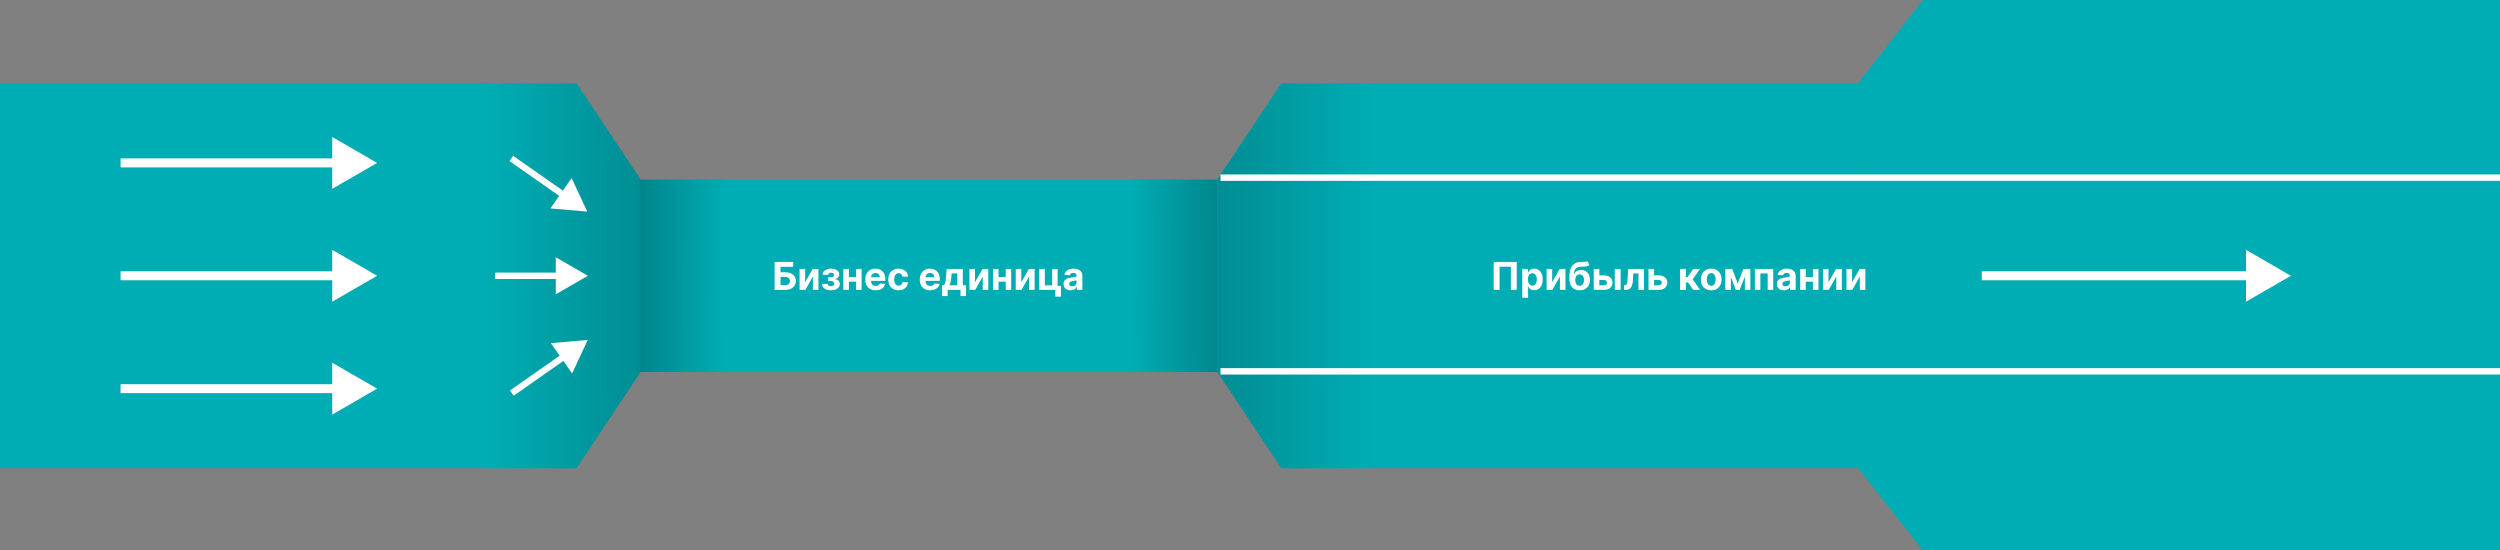
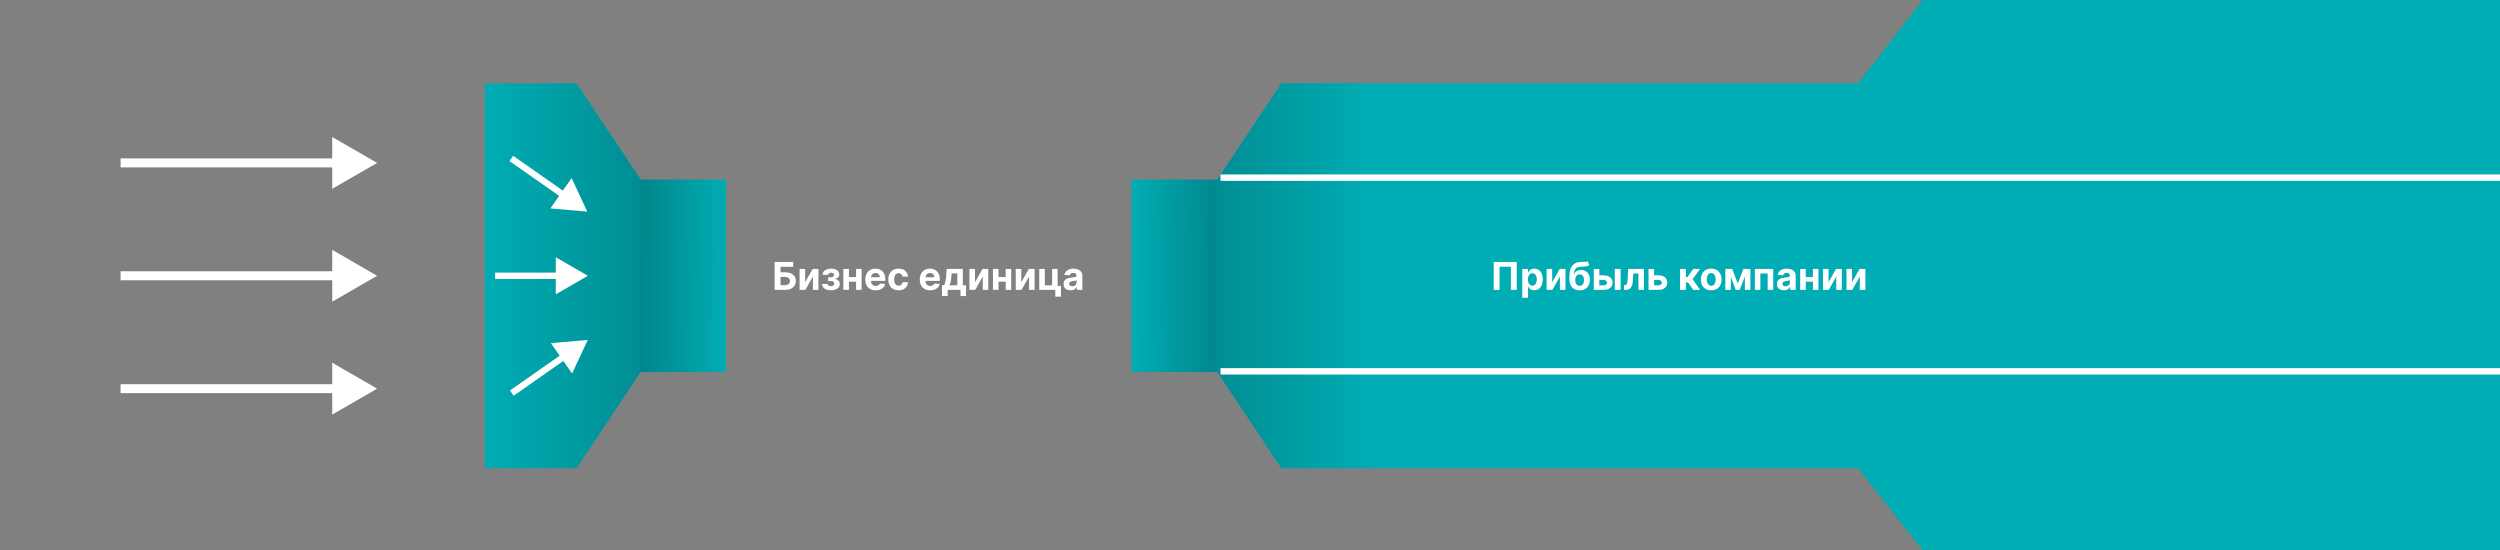
<svg xmlns="http://www.w3.org/2000/svg" width="1949" height="429" viewBox="0 0 1949 429" fill="none">
  <rect x="0" y="0" width="1949" height="429" fill="#808080" stroke="none" />
-   <rect y="65" width="450" height="300" fill="#00ADB4" />
  <path d="M449.5 65L499.5 140V290L449.5 365H378V65H449.5Z" fill="url(#paint0_linear_3599_4789)" />
-   <rect x="499" y="140" width="450" height="150" fill="#00ADB4" />
  <rect x="499" y="140" width="67" height="150" fill="url(#paint1_linear_3599_4789)" />
  <rect width="70" height="150" transform="matrix(-1 0 0 1 952 140)" fill="url(#paint2_linear_3599_4789)" />
  <rect x="1499" width="450" height="429" fill="#00ADB4" />
  <path d="M999 65L949 140V290L999 365V65Z" fill="#00ADB4" />
  <path d="M1499 0L1448.5 65V365L1499 429H1520V0H1499Z" fill="#00ADB4" />
  <rect x="999" y="65" width="450" height="300" fill="#00ADB4" />
  <path d="M999 65L949 140V290L999 365H1070.5V65H999Z" fill="url(#paint3_linear_3599_4789)" />
  <path d="M294 215L259 194.793V235.207L294 215ZM94 218.5H262.5V211.5H94V218.5Z" fill="white" />
  <path d="M294 303L259 282.793V323.207L294 303ZM94 306.5H262.5V299.5H94V306.5Z" fill="white" />
  <path d="M294 127L259 106.793V147.207L294 127ZM94 130.5H262.5V123.5H94V130.5Z" fill="white" />
  <path d="M457.841 164.985L445.641 138.822L429.083 162.469L457.841 164.985ZM397.191 125.569L437.976 154.127L440.844 150.031L400.059 121.474L397.191 125.569Z" fill="white" />
  <path d="M458.216 265L429.458 267.516L446.016 291.162L458.216 265ZM400.434 308.511L441.219 279.953L438.351 275.857L397.566 304.415L400.434 308.511Z" fill="white" />
  <path d="M458.289 215L433.289 200.566V229.434L458.289 215ZM386 217.5H435.789V212.5H386V217.5Z" fill="white" />
-   <path d="M1786 215L1751 194.793L1751 235.207L1786 215ZM1545 218.5L1754.5 218.5L1754.5 211.5L1545 211.5L1545 218.5Z" fill="white" />
  <path d="M1182.44 204.182V226H1177.88V207.932H1169.06V226H1164.5V204.182H1182.44ZM1186.75 232.136V209.636H1191.22V212.385H1191.43C1191.63 211.945 1191.91 211.497 1192.29 211.043C1192.67 210.581 1193.17 210.197 1193.78 209.892C1194.4 209.58 1195.17 209.423 1196.08 209.423C1197.28 209.423 1198.38 209.736 1199.39 210.361C1200.39 210.979 1201.2 211.913 1201.8 213.163C1202.41 214.406 1202.71 215.964 1202.71 217.839C1202.71 219.665 1202.41 221.206 1201.83 222.463C1201.24 223.713 1200.45 224.661 1199.44 225.308C1198.44 225.947 1197.32 226.266 1196.07 226.266C1195.19 226.266 1194.44 226.121 1193.82 225.83C1193.21 225.538 1192.71 225.173 1192.32 224.732C1191.93 224.285 1191.63 223.834 1191.43 223.379H1191.29V232.136H1186.75ZM1191.19 217.818C1191.19 218.791 1191.33 219.64 1191.6 220.364C1191.87 221.089 1192.26 221.653 1192.77 222.058C1193.28 222.456 1193.9 222.655 1194.63 222.655C1195.37 222.655 1196 222.452 1196.51 222.048C1197.02 221.636 1197.41 221.067 1197.67 220.343C1197.94 219.612 1198.08 218.77 1198.08 217.818C1198.08 216.874 1197.94 216.043 1197.68 215.325C1197.42 214.608 1197.03 214.047 1196.52 213.642C1196.01 213.237 1195.38 213.035 1194.63 213.035C1193.9 213.035 1193.27 213.23 1192.76 213.621C1192.25 214.011 1191.87 214.565 1191.6 215.283C1191.33 216 1191.19 216.845 1191.19 217.818ZM1210.07 220.013L1215.96 209.636H1220.44V226H1216.11V215.592L1210.24 226H1205.73V209.636H1210.07V220.013ZM1237.68 203.628L1239.06 206.589C1238.6 206.973 1238.09 207.257 1237.53 207.442C1236.97 207.619 1236.3 207.737 1235.52 207.793C1234.74 207.85 1233.8 207.889 1232.68 207.911C1231.42 207.925 1230.39 208.127 1229.59 208.518C1228.8 208.908 1228.19 209.523 1227.78 210.361C1227.37 211.192 1227.1 212.278 1226.97 213.621H1227.13C1227.62 212.619 1228.31 211.845 1229.2 211.298C1230.09 210.751 1231.2 210.478 1232.51 210.478C1233.9 210.478 1235.12 210.783 1236.17 211.394C1237.22 212.005 1238.03 212.882 1238.62 214.026C1239.2 215.169 1239.49 216.54 1239.49 218.138C1239.49 219.8 1239.16 221.245 1238.51 222.474C1237.86 223.695 1236.94 224.643 1235.75 225.318C1234.56 225.986 1233.14 226.32 1231.49 226.32C1229.83 226.32 1228.41 225.972 1227.21 225.276C1226.01 224.58 1225.09 223.553 1224.44 222.197C1223.79 220.84 1223.47 219.171 1223.47 217.19V215.847C1223.47 211.906 1224.23 208.983 1225.77 207.08C1227.3 205.176 1229.56 204.21 1232.53 204.182C1233.34 204.168 1234.07 204.164 1234.73 204.171C1235.38 204.178 1235.95 204.146 1236.44 204.075C1236.94 204.004 1237.35 203.855 1237.68 203.628ZM1231.51 222.804C1232.21 222.804 1232.8 222.623 1233.3 222.261C1233.8 221.898 1234.19 221.38 1234.46 220.705C1234.74 220.031 1234.88 219.224 1234.88 218.287C1234.88 217.357 1234.74 216.568 1234.46 215.922C1234.19 215.268 1233.8 214.771 1233.3 214.43C1232.8 214.089 1232.19 213.919 1231.49 213.919C1230.96 213.919 1230.49 214.015 1230.07 214.207C1229.65 214.398 1229.29 214.683 1229 215.059C1228.71 215.428 1228.48 215.886 1228.31 216.433C1228.16 216.973 1228.08 217.591 1228.08 218.287C1228.08 219.686 1228.38 220.79 1228.99 221.6C1229.6 222.403 1230.44 222.804 1231.51 222.804ZM1245.35 214.665H1250.24C1252.4 214.665 1254.09 215.183 1255.31 216.22C1256.52 217.25 1257.13 218.628 1257.13 220.354C1257.13 221.476 1256.86 222.463 1256.31 223.315C1255.76 224.161 1254.97 224.821 1253.94 225.297C1252.91 225.766 1251.68 226 1250.24 226H1242.5V209.636H1246.84V222.431H1250.24C1251 222.431 1251.62 222.239 1252.11 221.856C1252.6 221.472 1252.85 220.982 1252.86 220.386C1252.85 219.754 1252.6 219.239 1252.11 218.841C1251.62 218.436 1251 218.234 1250.24 218.234H1245.35V214.665ZM1258.89 226V209.636H1263.43V226H1258.89ZM1266.09 226L1266.07 222.399H1266.62C1267 222.399 1267.33 222.307 1267.61 222.122C1267.89 221.93 1268.13 221.621 1268.31 221.195C1268.5 220.769 1268.64 220.205 1268.75 219.501C1268.85 218.791 1268.92 217.918 1268.96 216.881L1269.23 209.636H1281.67V226H1277.34V213.205H1273.31L1273.05 218.202C1272.99 219.572 1272.82 220.751 1272.55 221.739C1272.29 222.726 1271.92 223.536 1271.45 224.168C1270.98 224.793 1270.42 225.254 1269.76 225.553C1269.1 225.851 1268.33 226 1267.46 226H1266.09ZM1288.03 214.665H1292.92C1295.09 214.665 1296.78 215.183 1297.99 216.22C1299.21 217.25 1299.82 218.628 1299.82 220.354C1299.82 221.476 1299.54 222.463 1298.99 223.315C1298.45 224.161 1297.66 224.821 1296.63 225.297C1295.6 225.766 1294.36 226 1292.92 226H1285.19V209.636H1289.52V222.431H1292.92C1293.68 222.431 1294.31 222.239 1294.8 221.856C1295.29 221.472 1295.54 220.982 1295.54 220.386C1295.54 219.754 1295.29 219.239 1294.8 218.841C1294.31 218.436 1293.68 218.234 1292.92 218.234H1288.03V214.665ZM1309.77 226V209.636H1314.31V215.986H1315.58L1320.04 209.636H1325.36L1319.58 217.754L1325.43 226H1320.04L1316 220.194H1314.31V226H1309.77ZM1334.07 226.32C1332.41 226.32 1330.98 225.968 1329.77 225.265C1328.57 224.555 1327.65 223.567 1326.99 222.303C1326.34 221.032 1326.01 219.558 1326.01 217.882C1326.01 216.192 1326.34 214.714 1326.99 213.45C1327.65 212.179 1328.57 211.192 1329.77 210.489C1330.98 209.778 1332.41 209.423 1334.07 209.423C1335.72 209.423 1337.15 209.778 1338.35 210.489C1339.56 211.192 1340.49 212.179 1341.14 213.45C1341.79 214.714 1342.12 216.192 1342.12 217.882C1342.12 219.558 1341.79 221.032 1341.14 222.303C1340.49 223.567 1339.56 224.555 1338.35 225.265C1337.15 225.968 1335.72 226.32 1334.07 226.32ZM1334.09 222.804C1334.84 222.804 1335.47 222.591 1335.97 222.165C1336.48 221.732 1336.86 221.142 1337.11 220.396C1337.38 219.651 1337.51 218.802 1337.51 217.85C1337.51 216.898 1337.38 216.05 1337.11 215.304C1336.86 214.558 1336.48 213.969 1335.97 213.536C1335.47 213.102 1334.84 212.886 1334.09 212.886C1333.33 212.886 1332.69 213.102 1332.17 213.536C1331.66 213.969 1331.27 214.558 1331.01 215.304C1330.75 216.05 1330.62 216.898 1330.62 217.85C1330.62 218.802 1330.75 219.651 1331.01 220.396C1331.27 221.142 1331.66 221.732 1332.17 222.165C1332.69 222.591 1333.33 222.804 1334.09 222.804ZM1354.74 220.982L1359.18 209.636H1362.63L1356.25 226H1353.23L1347 209.636H1350.44L1354.74 220.982ZM1349.41 209.636V226H1345.07V209.636H1349.41ZM1360.31 226V209.636H1364.59V226H1360.31ZM1368.1 226V209.636H1382.41V226H1378.07V213.205H1372.38V226H1368.1ZM1390.69 226.309C1389.65 226.309 1388.72 226.128 1387.9 225.766C1387.09 225.396 1386.44 224.853 1385.96 224.136C1385.5 223.411 1385.26 222.509 1385.26 221.43C1385.26 220.521 1385.43 219.757 1385.76 219.139C1386.1 218.521 1386.55 218.024 1387.13 217.648C1387.7 217.271 1388.35 216.987 1389.09 216.795C1389.82 216.604 1390.6 216.469 1391.41 216.391C1392.36 216.291 1393.13 216.199 1393.71 216.114C1394.29 216.021 1394.71 215.886 1394.98 215.709C1395.24 215.531 1395.37 215.268 1395.37 214.92V214.857C1395.37 214.182 1395.16 213.66 1394.73 213.29C1394.31 212.921 1393.72 212.737 1392.94 212.737C1392.13 212.737 1391.48 212.918 1390.99 213.28C1390.51 213.635 1390.19 214.082 1390.03 214.622L1385.84 214.281C1386.05 213.287 1386.47 212.428 1387.09 211.703C1387.72 210.972 1388.52 210.411 1389.51 210.02C1390.51 209.622 1391.66 209.423 1392.96 209.423C1393.87 209.423 1394.74 209.53 1395.57 209.743C1396.41 209.956 1397.15 210.286 1397.8 210.734C1398.45 211.181 1398.97 211.756 1399.34 212.46C1399.72 213.156 1399.91 213.99 1399.91 214.963V226H1395.61V223.731H1395.48C1395.21 224.242 1394.86 224.693 1394.42 225.084C1393.98 225.467 1393.45 225.769 1392.84 225.989C1392.22 226.202 1391.5 226.309 1390.69 226.309ZM1391.99 223.177C1392.66 223.177 1393.25 223.045 1393.76 222.783C1394.27 222.513 1394.67 222.151 1394.97 221.696C1395.26 221.241 1395.4 220.727 1395.4 220.151V218.415C1395.26 218.507 1395.07 218.592 1394.82 218.67C1394.58 218.741 1394.3 218.809 1394 218.873C1393.69 218.93 1393.39 218.983 1393.08 219.033C1392.78 219.075 1392.5 219.114 1392.25 219.15C1391.72 219.228 1391.25 219.352 1390.85 219.523C1390.46 219.693 1390.15 219.924 1389.93 220.215C1389.71 220.499 1389.6 220.854 1389.6 221.281C1389.6 221.898 1389.82 222.371 1390.27 222.697C1390.72 223.017 1391.3 223.177 1391.99 223.177ZM1414.82 216.007V219.576H1406.27V216.007H1414.82ZM1407.77 209.636V226H1403.43V209.636H1407.77ZM1417.66 209.636V226H1413.36V209.636H1417.66ZM1425.52 220.013L1431.41 209.636H1435.89V226H1431.56V215.592L1425.69 226H1421.18V209.636H1425.52V220.013ZM1443.86 220.013L1449.75 209.636H1454.23V226H1449.9V215.592L1444.03 226H1439.52V209.636H1443.86V220.013Z" fill="white" />
  <path d="M951.5 138.5H1949" stroke="white" stroke-width="5" />
  <path d="M951.5 289.5H1949" stroke="white" stroke-width="5" />
  <path d="M603.896 226V204.182H618.374V207.985H608.509V212.246H612.057C613.783 212.246 615.271 212.527 616.521 213.088C617.778 213.642 618.747 214.427 619.429 215.442C620.111 216.458 620.452 217.655 620.452 219.033C620.452 220.403 620.111 221.614 619.429 222.665C618.747 223.71 617.778 224.526 616.521 225.116C615.271 225.705 613.783 226 612.057 226H603.896ZM608.509 222.293H612.057C612.881 222.293 613.577 222.143 614.145 221.845C614.713 221.54 615.143 221.138 615.434 220.641C615.732 220.137 615.881 219.587 615.881 218.99C615.881 218.124 615.551 217.392 614.891 216.795C614.237 216.192 613.293 215.89 612.057 215.89H608.509V222.293ZM627.688 220.013L633.579 209.636H638.054V226H633.729V215.592L627.858 226H623.352V209.636H627.688V220.013ZM640.85 221.366H645.25C645.271 221.906 645.513 222.332 645.975 222.644C646.436 222.957 647.033 223.113 647.764 223.113C648.503 223.113 649.124 222.942 649.629 222.602C650.133 222.254 650.385 221.756 650.385 221.11C650.385 220.712 650.286 220.368 650.087 220.077C649.888 219.778 649.611 219.544 649.256 219.374C648.901 219.203 648.489 219.118 648.02 219.118H645.666V216.146H648.02C648.723 216.146 649.263 215.982 649.639 215.656C650.023 215.329 650.215 214.92 650.215 214.43C650.215 213.876 650.016 213.433 649.618 213.099C649.227 212.758 648.698 212.587 648.031 212.587C647.356 212.587 646.795 212.74 646.347 213.045C645.907 213.344 645.68 213.734 645.666 214.217H641.287C641.301 213.237 641.596 212.388 642.171 211.671C642.754 210.954 643.535 210.4 644.515 210.009C645.502 209.619 646.607 209.423 647.828 209.423C649.164 209.423 650.314 209.612 651.28 209.988C652.253 210.357 652.999 210.886 653.517 211.575C654.043 212.264 654.306 213.085 654.306 214.036C654.306 214.903 654.021 215.627 653.453 216.21C652.885 216.792 652.09 217.207 651.067 217.456V217.626C651.742 217.669 652.352 217.85 652.899 218.17C653.446 218.489 653.883 218.93 654.21 219.491C654.536 220.045 654.7 220.702 654.7 221.462C654.7 222.477 654.401 223.347 653.805 224.072C653.215 224.796 652.399 225.354 651.355 225.744C650.318 226.128 649.128 226.32 647.786 226.32C646.479 226.32 645.307 226.131 644.27 225.755C643.24 225.371 642.42 224.81 641.809 224.072C641.205 223.333 640.886 222.431 640.85 221.366ZM668.871 216.007V219.576H660.327V216.007H668.871ZM661.819 209.636V226H657.483V209.636H661.819ZM671.716 209.636V226H667.412V209.636H671.716ZM682.694 226.32C681.011 226.32 679.562 225.979 678.348 225.297C677.14 224.608 676.21 223.635 675.556 222.378C674.903 221.114 674.576 219.619 674.576 217.893C674.576 216.21 674.903 214.732 675.556 213.461C676.21 212.19 677.13 211.199 678.316 210.489C679.509 209.778 680.908 209.423 682.513 209.423C683.593 209.423 684.598 209.597 685.528 209.945C686.466 210.286 687.282 210.801 687.978 211.49C688.681 212.179 689.228 213.045 689.619 214.089C690.01 215.126 690.205 216.341 690.205 217.733V218.979H676.387V216.167H685.933C685.933 215.513 685.791 214.935 685.507 214.43C685.223 213.926 684.828 213.532 684.324 213.248C683.827 212.957 683.248 212.811 682.588 212.811C681.899 212.811 681.288 212.971 680.755 213.29C680.23 213.603 679.818 214.026 679.52 214.558C679.221 215.084 679.069 215.67 679.061 216.316V218.99C679.061 219.8 679.211 220.499 679.509 221.089C679.814 221.678 680.244 222.133 680.798 222.452C681.352 222.772 682.009 222.932 682.769 222.932C683.273 222.932 683.735 222.861 684.154 222.719C684.573 222.577 684.931 222.364 685.23 222.08C685.528 221.795 685.755 221.447 685.912 221.036L690.109 221.312C689.896 222.321 689.459 223.202 688.799 223.955C688.145 224.7 687.3 225.283 686.263 225.702C685.233 226.114 684.044 226.32 682.694 226.32ZM700.56 226.32C698.884 226.32 697.442 225.964 696.235 225.254C695.034 224.537 694.111 223.543 693.465 222.271C692.826 221 692.506 219.537 692.506 217.882C692.506 216.206 692.829 214.736 693.475 213.472C694.129 212.2 695.056 211.21 696.256 210.499C697.456 209.782 698.884 209.423 700.539 209.423C701.966 209.423 703.216 209.683 704.289 210.201C705.361 210.719 706.21 211.447 706.835 212.385C707.46 213.322 707.804 214.423 707.868 215.688H703.586C703.465 214.871 703.145 214.214 702.627 213.717C702.115 213.212 701.444 212.96 700.613 212.96C699.91 212.96 699.296 213.152 698.77 213.536C698.252 213.912 697.847 214.462 697.556 215.187C697.265 215.911 697.119 216.788 697.119 217.818C697.119 218.862 697.261 219.75 697.545 220.482C697.836 221.213 698.245 221.771 698.77 222.154C699.296 222.538 699.91 222.729 700.613 222.729C701.132 222.729 701.597 222.623 702.009 222.41C702.428 222.197 702.772 221.888 703.042 221.483C703.319 221.071 703.5 220.577 703.586 220.002H707.868C707.797 221.252 707.456 222.353 706.846 223.305C706.242 224.249 705.407 224.988 704.342 225.521C703.277 226.053 702.016 226.32 700.56 226.32ZM725.175 226.32C723.491 226.32 722.043 225.979 720.828 225.297C719.621 224.608 718.69 223.635 718.037 222.378C717.384 221.114 717.057 219.619 717.057 217.893C717.057 216.21 717.384 214.732 718.037 213.461C718.69 212.19 719.61 211.199 720.796 210.489C721.989 209.778 723.388 209.423 724.994 209.423C726.073 209.423 727.078 209.597 728.009 209.945C728.946 210.286 729.763 210.801 730.459 211.49C731.162 212.179 731.709 213.045 732.099 214.089C732.49 215.126 732.685 216.341 732.685 217.733V218.979H718.868V216.167H728.413C728.413 215.513 728.271 214.935 727.987 214.43C727.703 213.926 727.309 213.532 726.805 213.248C726.308 212.957 725.729 212.811 725.068 212.811C724.379 212.811 723.768 212.971 723.236 213.29C722.71 213.603 722.298 214.026 722 214.558C721.702 215.084 721.549 215.67 721.542 216.316V218.99C721.542 219.8 721.691 220.499 721.989 221.089C722.295 221.678 722.724 222.133 723.278 222.452C723.832 222.772 724.489 222.932 725.249 222.932C725.754 222.932 726.215 222.861 726.634 222.719C727.053 222.577 727.412 222.364 727.71 222.08C728.009 221.795 728.236 221.447 728.392 221.036L732.589 221.312C732.376 222.321 731.94 223.202 731.279 223.955C730.626 224.7 729.781 225.283 728.744 225.702C727.714 226.114 726.524 226.32 725.175 226.32ZM734.369 230.794V222.399H735.626C735.988 222.172 736.279 221.81 736.499 221.312C736.727 220.815 736.911 220.229 737.053 219.555C737.202 218.88 737.316 218.152 737.394 217.371C737.479 216.582 737.554 215.787 737.618 214.984L738.044 209.636H750.594V222.399H753.129V230.794H748.804V226H738.8V230.794H734.369ZM740.143 222.399H746.311V213.131H741.901L741.73 214.984C741.609 216.732 741.435 218.216 741.208 219.438C740.981 220.652 740.626 221.639 740.143 222.399ZM760.11 220.013L766.001 209.636H770.476V226H766.15V215.592L760.28 226H755.774V209.636H760.11V220.013ZM785.502 216.007V219.576H776.958V216.007H785.502ZM778.45 209.636V226H774.114V209.636H778.45ZM788.347 209.636V226H784.043V209.636H788.347ZM796.204 220.013L802.095 209.636H806.569V226H802.244V215.592L796.374 226H791.868V209.636H796.204V220.013ZM824.515 209.636V222.868H827.125V231.263H822.715V226H810.208V209.636H814.544V222.431H820.232V209.636H824.515ZM834.591 226.309C833.547 226.309 832.616 226.128 831.799 225.766C830.983 225.396 830.336 224.853 829.86 224.136C829.392 223.411 829.157 222.509 829.157 221.43C829.157 220.521 829.324 219.757 829.658 219.139C829.992 218.521 830.446 218.024 831.022 217.648C831.597 217.271 832.25 216.987 832.982 216.795C833.721 216.604 834.495 216.469 835.304 216.391C836.256 216.291 837.023 216.199 837.605 216.114C838.188 216.021 838.61 215.886 838.873 215.709C839.136 215.531 839.267 215.268 839.267 214.92V214.857C839.267 214.182 839.054 213.66 838.628 213.29C838.209 212.921 837.613 212.737 836.838 212.737C836.022 212.737 835.372 212.918 834.889 213.28C834.406 213.635 834.086 214.082 833.93 214.622L829.733 214.281C829.946 213.287 830.365 212.428 830.99 211.703C831.615 210.972 832.421 210.411 833.408 210.02C834.402 209.622 835.553 209.423 836.86 209.423C837.769 209.423 838.639 209.53 839.47 209.743C840.308 209.956 841.05 210.286 841.696 210.734C842.35 211.181 842.865 211.756 843.241 212.46C843.618 213.156 843.806 213.99 843.806 214.963V226H839.502V223.731H839.374C839.111 224.242 838.76 224.693 838.319 225.084C837.879 225.467 837.35 225.769 836.732 225.989C836.114 226.202 835.4 226.309 834.591 226.309ZM835.89 223.177C836.558 223.177 837.147 223.045 837.659 222.783C838.17 222.513 838.571 222.151 838.863 221.696C839.154 221.241 839.299 220.727 839.299 220.151V218.415C839.157 218.507 838.962 218.592 838.713 218.67C838.472 218.741 838.199 218.809 837.893 218.873C837.588 218.93 837.282 218.983 836.977 219.033C836.672 219.075 836.395 219.114 836.146 219.15C835.613 219.228 835.148 219.352 834.75 219.523C834.353 219.693 834.044 219.924 833.824 220.215C833.603 220.499 833.493 220.854 833.493 221.281C833.493 221.898 833.717 222.371 834.164 222.697C834.619 223.017 835.194 223.177 835.89 223.177Z" fill="white" />
  <defs>
    <linearGradient id="paint0_linear_3599_4789" x1="378" y1="215" x2="698" y2="215" gradientUnits="userSpaceOnUse">
      <stop stop-color="#00ADB4" />
      <stop offset="1" stop-color="#005A5E" />
    </linearGradient>
    <linearGradient id="paint1_linear_3599_4789" x1="566" y1="206.5" x2="399.5" y2="205.5" gradientUnits="userSpaceOnUse">
      <stop stop-color="#00ADB4" />
      <stop offset="1" stop-color="#004B4E" />
    </linearGradient>
    <linearGradient id="paint2_linear_3599_4789" x1="70" y1="66.5" x2="-103.955" y2="65.408" gradientUnits="userSpaceOnUse">
      <stop stop-color="#00ADB4" />
      <stop offset="1" stop-color="#004B4E" />
    </linearGradient>
    <linearGradient id="paint3_linear_3599_4789" x1="1070.5" y1="215" x2="750.5" y2="215" gradientUnits="userSpaceOnUse">
      <stop stop-color="#00ADB4" />
      <stop offset="1" stop-color="#005A5E" />
    </linearGradient>
  </defs>
</svg>